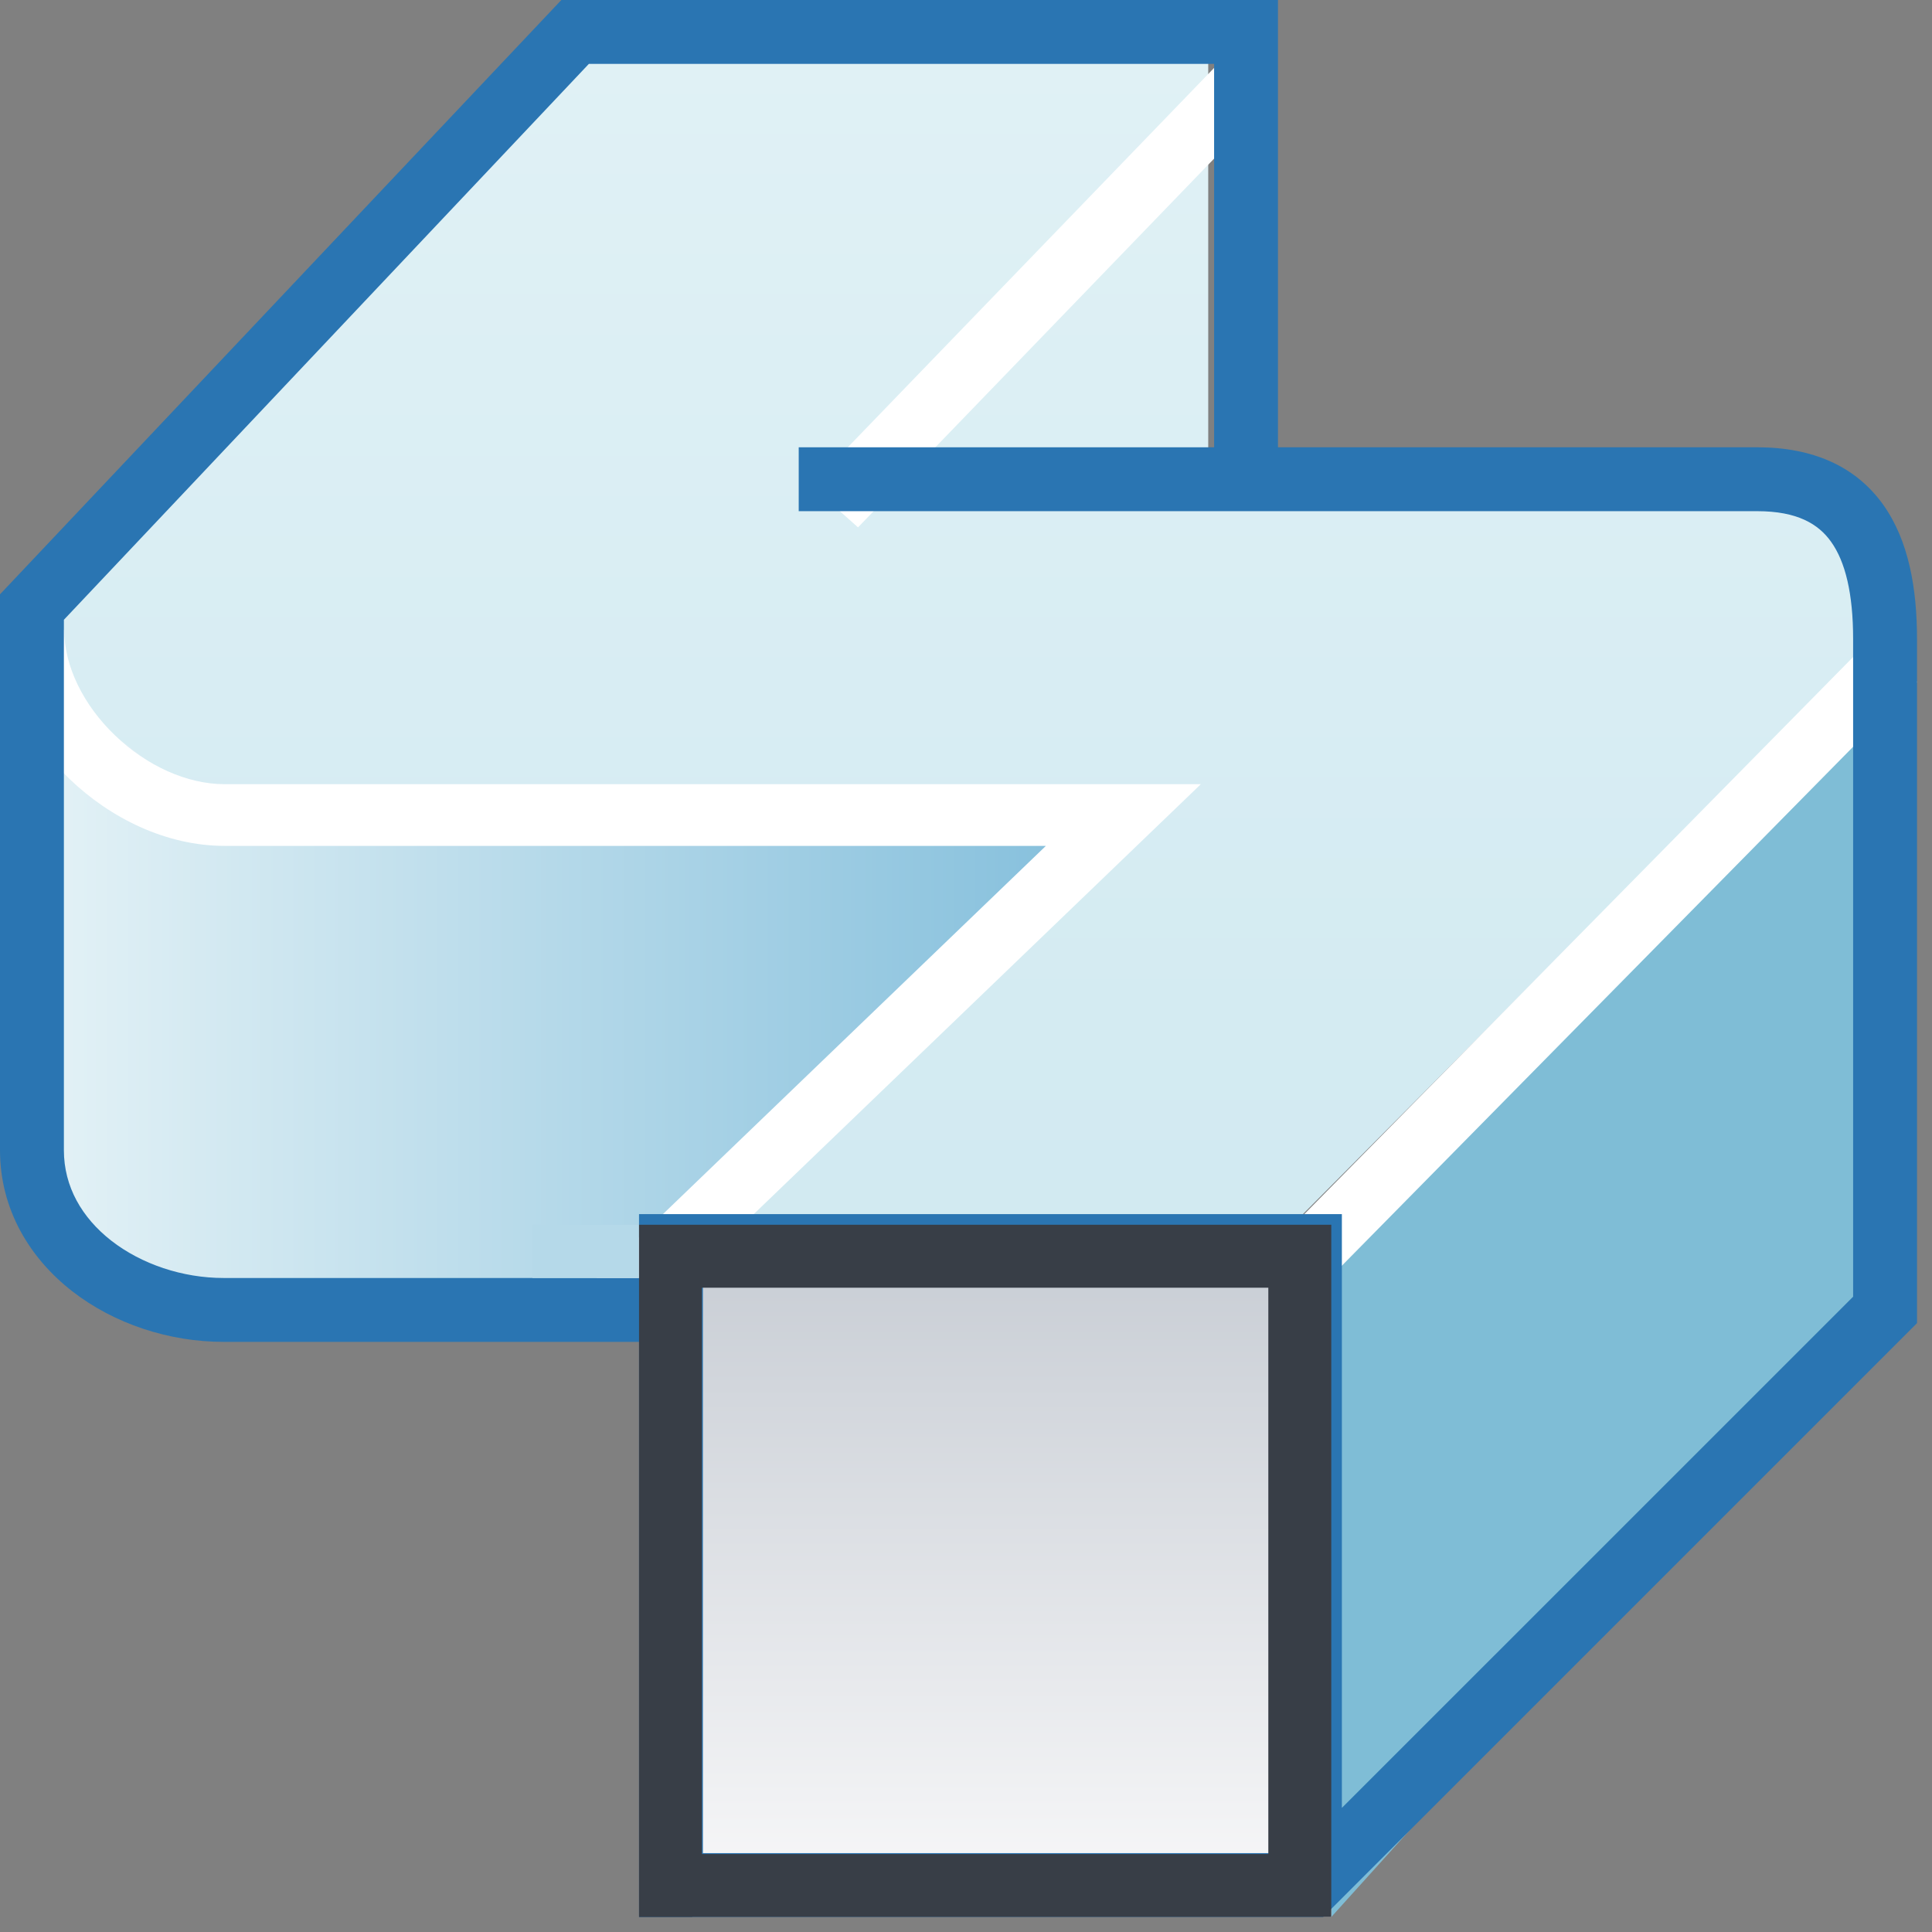
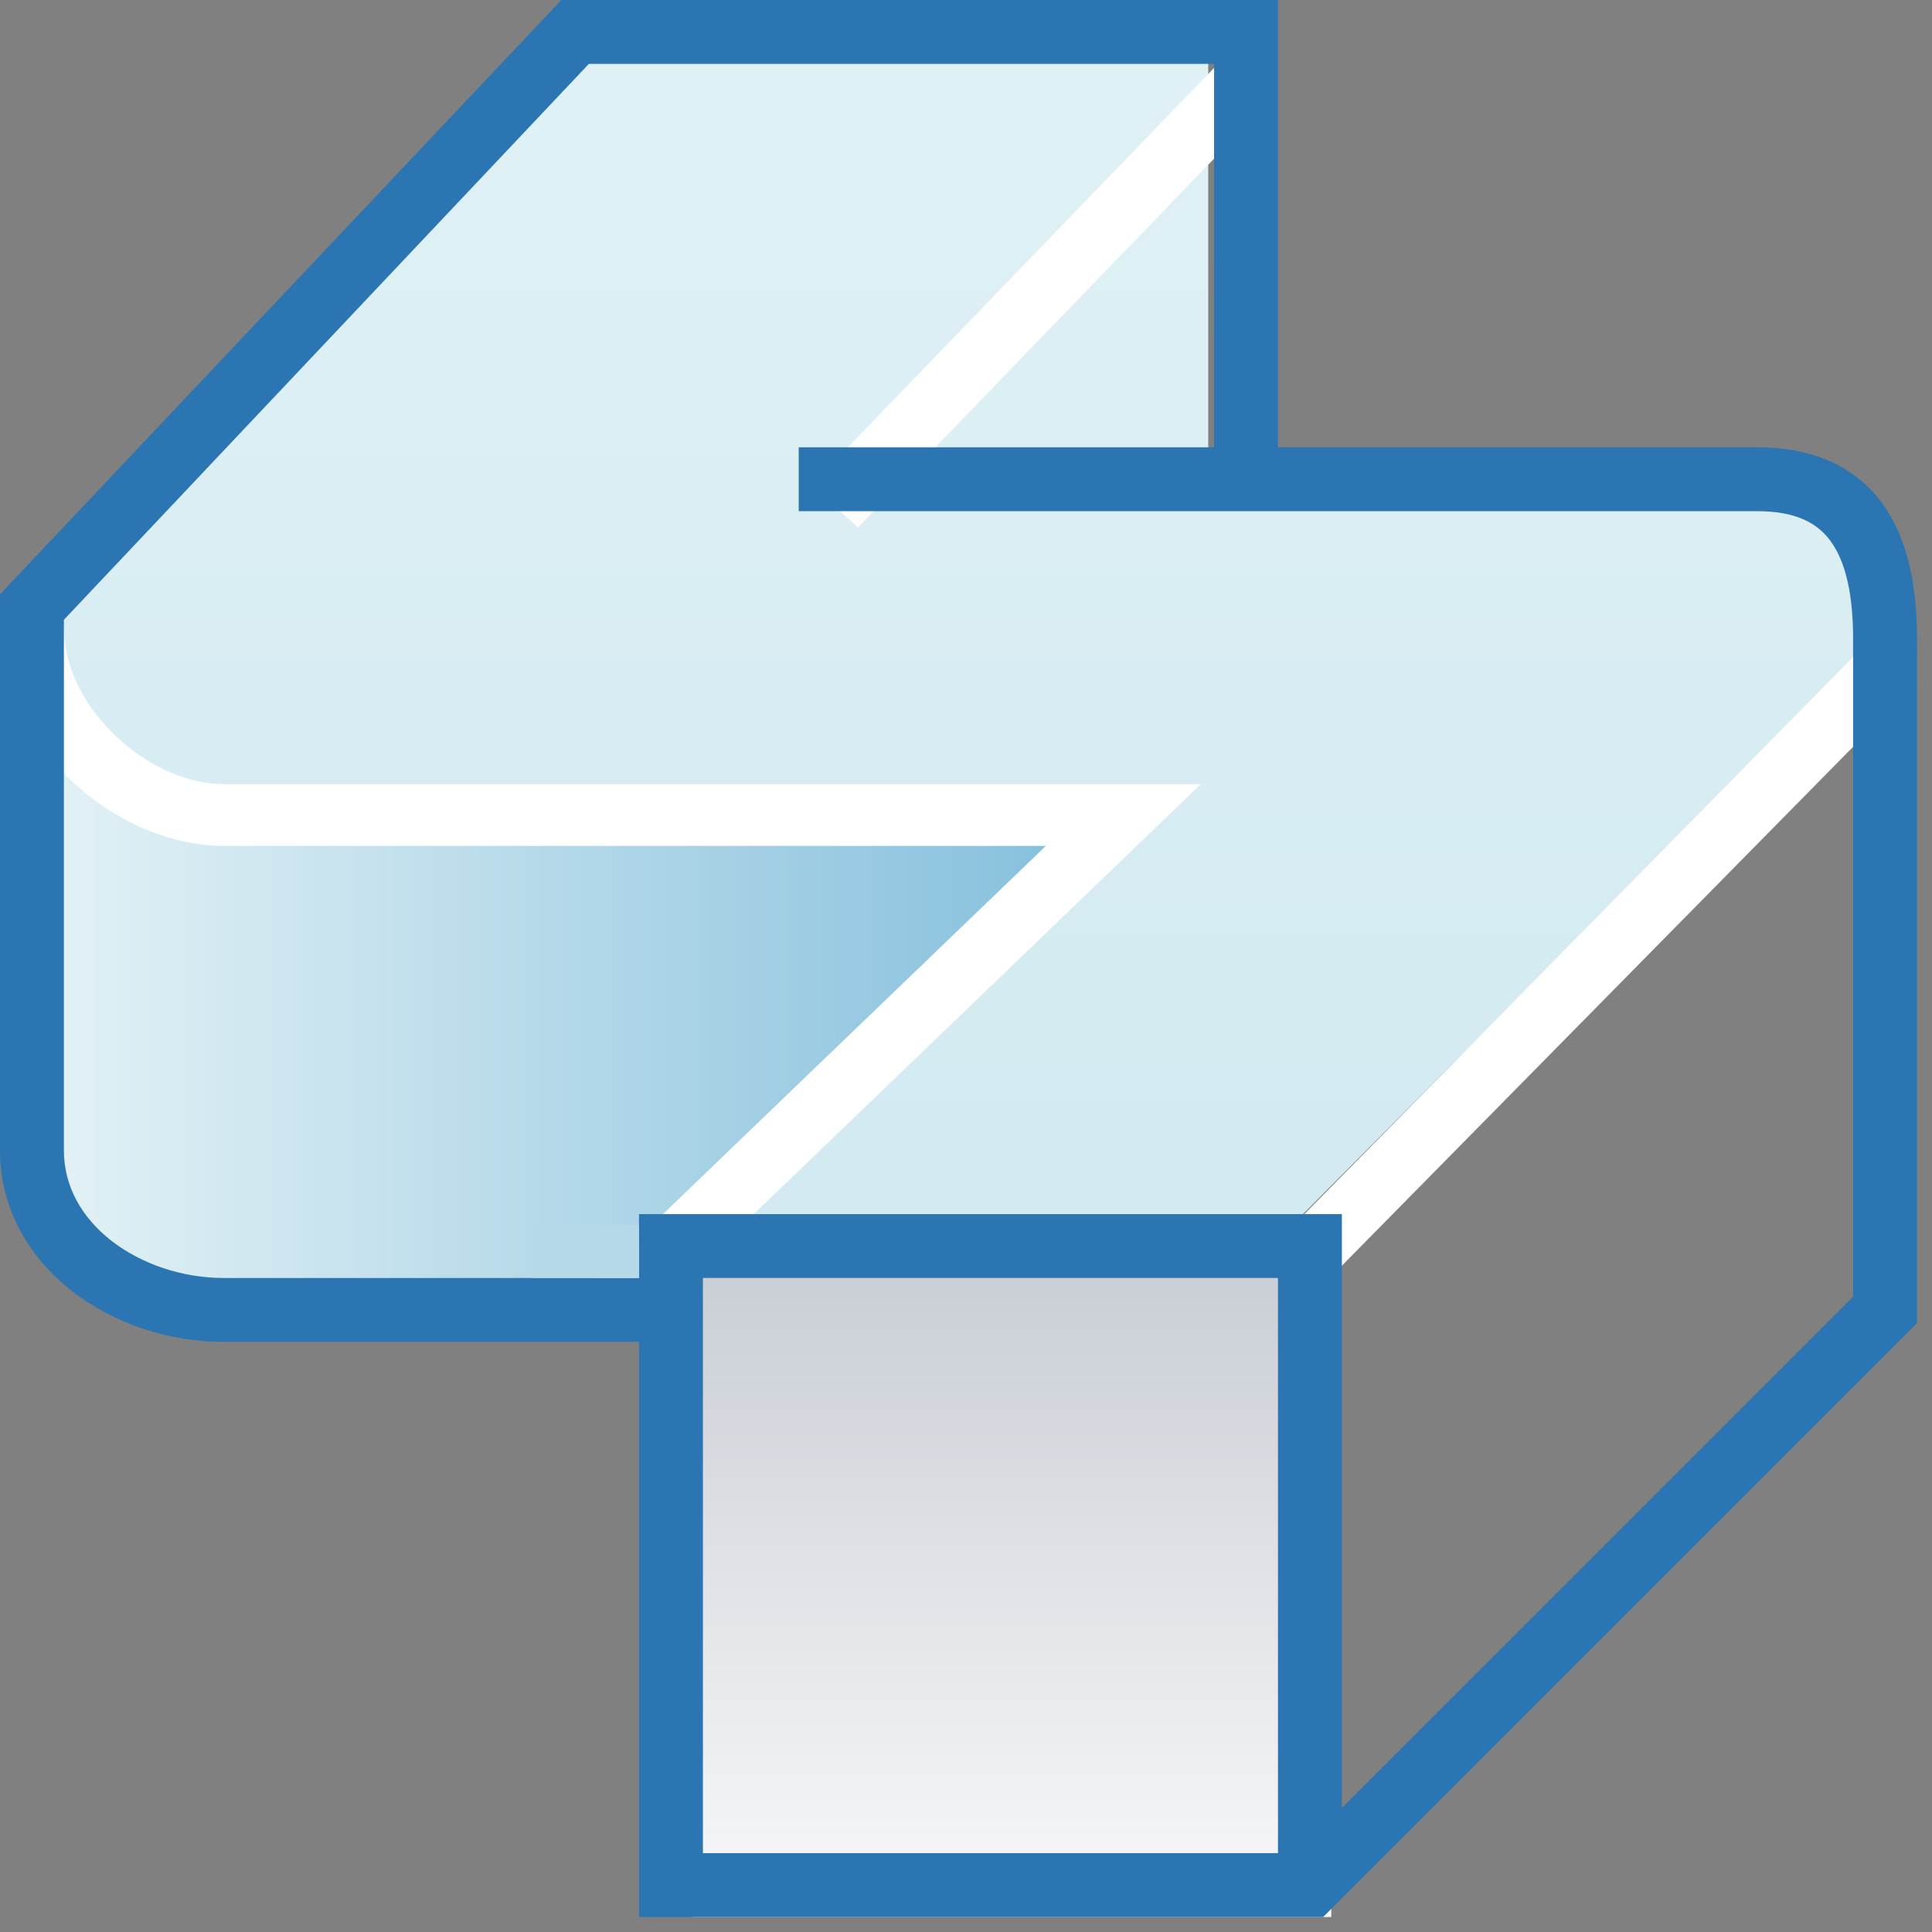
<svg xmlns="http://www.w3.org/2000/svg" fill="none" height="100%" overflow="visible" preserveAspectRatio="none" style="display: block;" viewBox="0 0 29 29" width="100%">
  <rect x="0" y="0" width="29" height="29" fill="#808080" stroke="none" />
  <g id="Group 1270">
    <g id="Group 1269">
      <path d="M15.986 10.391L15.986 12.789L9.817 18.544L9.817 19.983L3.647 19.983L1.749 19.023L0.799 18.064L0.799 10.391L15.986 10.391Z" fill="url(#paint0_linear_0_2251)" id="Rectangle 1726" />
-       <path d="M27.976 9.592L27.976 19.921L19.983 28.775L19.983 18.937L27.976 9.592Z" fill="#7FBDD6" id="Rectangle 1728" />
      <path d="M18.136 0.8L18.136 7.399L27.039 7.399L27.976 8.342L27.976 9.756L19.073 18.712L9.702 19.183L17.199 12.113L3.142 12.113L1.268 10.699L0.8 9.284L8.765 0.8L18.136 0.8Z" fill="url(#paint1_linear_0_2251)" id="Rectangle 1727" />
      <path d="M10.391 19.183H19.983V28.775H10.391V19.183Z" fill="url(#paint2_linear_0_2251)" id="Rectangle 1729" />
      <g id="Group 1268">
        <path clip-rule="evenodd" d="M19.142 1.43L12.879 7.916L12.173 7.286L18.436 0.8L19.142 1.43ZM1.044 11.693C0.435 11.107 -2.20425e-05 10.3 -2.20425e-05 9.454H0.964C0.964 9.999 1.251 10.582 1.726 11.038C2.2 11.494 2.806 11.771 3.372 11.771H18.025L11.28 18.257H19.546L28.075 9.599L28.775 10.236L19.96 19.183H19.753H8.954L15.699 12.697H3.372C2.493 12.697 1.654 12.279 1.044 11.693Z" fill="white" fill-rule="evenodd" id="Vector 4533 (Stroke)" />
        <path clip-rule="evenodd" d="M8.426 0H19.183V6.714H26.377C27.215 6.714 27.857 7.002 28.266 7.574C28.652 8.115 28.775 8.835 28.775 9.592V19.861L19.861 28.775H9.592V20.142H3.357C2.537 20.142 1.713 19.871 1.084 19.382C0.451 18.889 0 18.159 0 17.265V8.921L8.426 0ZM10.551 19.183V27.816H19.183V19.183H10.551ZM20.142 27.137L27.816 19.464V9.592C27.816 8.909 27.699 8.431 27.485 8.132C27.295 7.865 26.978 7.673 26.377 7.673H11.989V6.714H18.224V0.959H8.839L0.959 9.303V17.265C0.959 17.81 1.228 18.278 1.673 18.625C2.124 18.975 2.738 19.183 3.357 19.183H9.592V18.224H20.142V27.137Z" fill="#2A75B2" fill-rule="evenodd" id="Vector 4532 (Stroke)" />
      </g>
      <path d="M7.993 18.384H9.591V19.183H7.993V18.384Z" fill="#B5D9E9" id="Rectangle 1730" />
    </g>
-     <path clip-rule="evenodd" d="M9.592 18.384H19.983V28.775H9.592V18.384ZM10.536 19.329V27.83H19.038V19.329H10.536Z" fill="#383E47" fill-rule="evenodd" id="Vector 4535 (Stroke)" />
  </g>
  <defs>
    <linearGradient gradientUnits="userSpaceOnUse" id="paint0_linear_0_2251" x1="15.714" x2="0.527" y1="14.09" y2="14.09">
      <stop stop-color="#88C1DD" />
      <stop offset="1" stop-color="#E4F2F6" />
    </linearGradient>
    <linearGradient gradientUnits="userSpaceOnUse" id="paint1_linear_0_2251" x1="14.856" x2="14.856" y1="20.126" y2="0.8">
      <stop stop-color="#D0E9F1" />
      <stop offset="1" stop-color="#E0F1F5" />
    </linearGradient>
    <linearGradient gradientUnits="userSpaceOnUse" id="paint2_linear_0_2251" x1="15.187" x2="15.187" y1="19.183" y2="28.775">
      <stop stop-color="#CACFD6" />
      <stop offset="1" stop-color="#F9F9FA" />
    </linearGradient>
  </defs>
</svg>